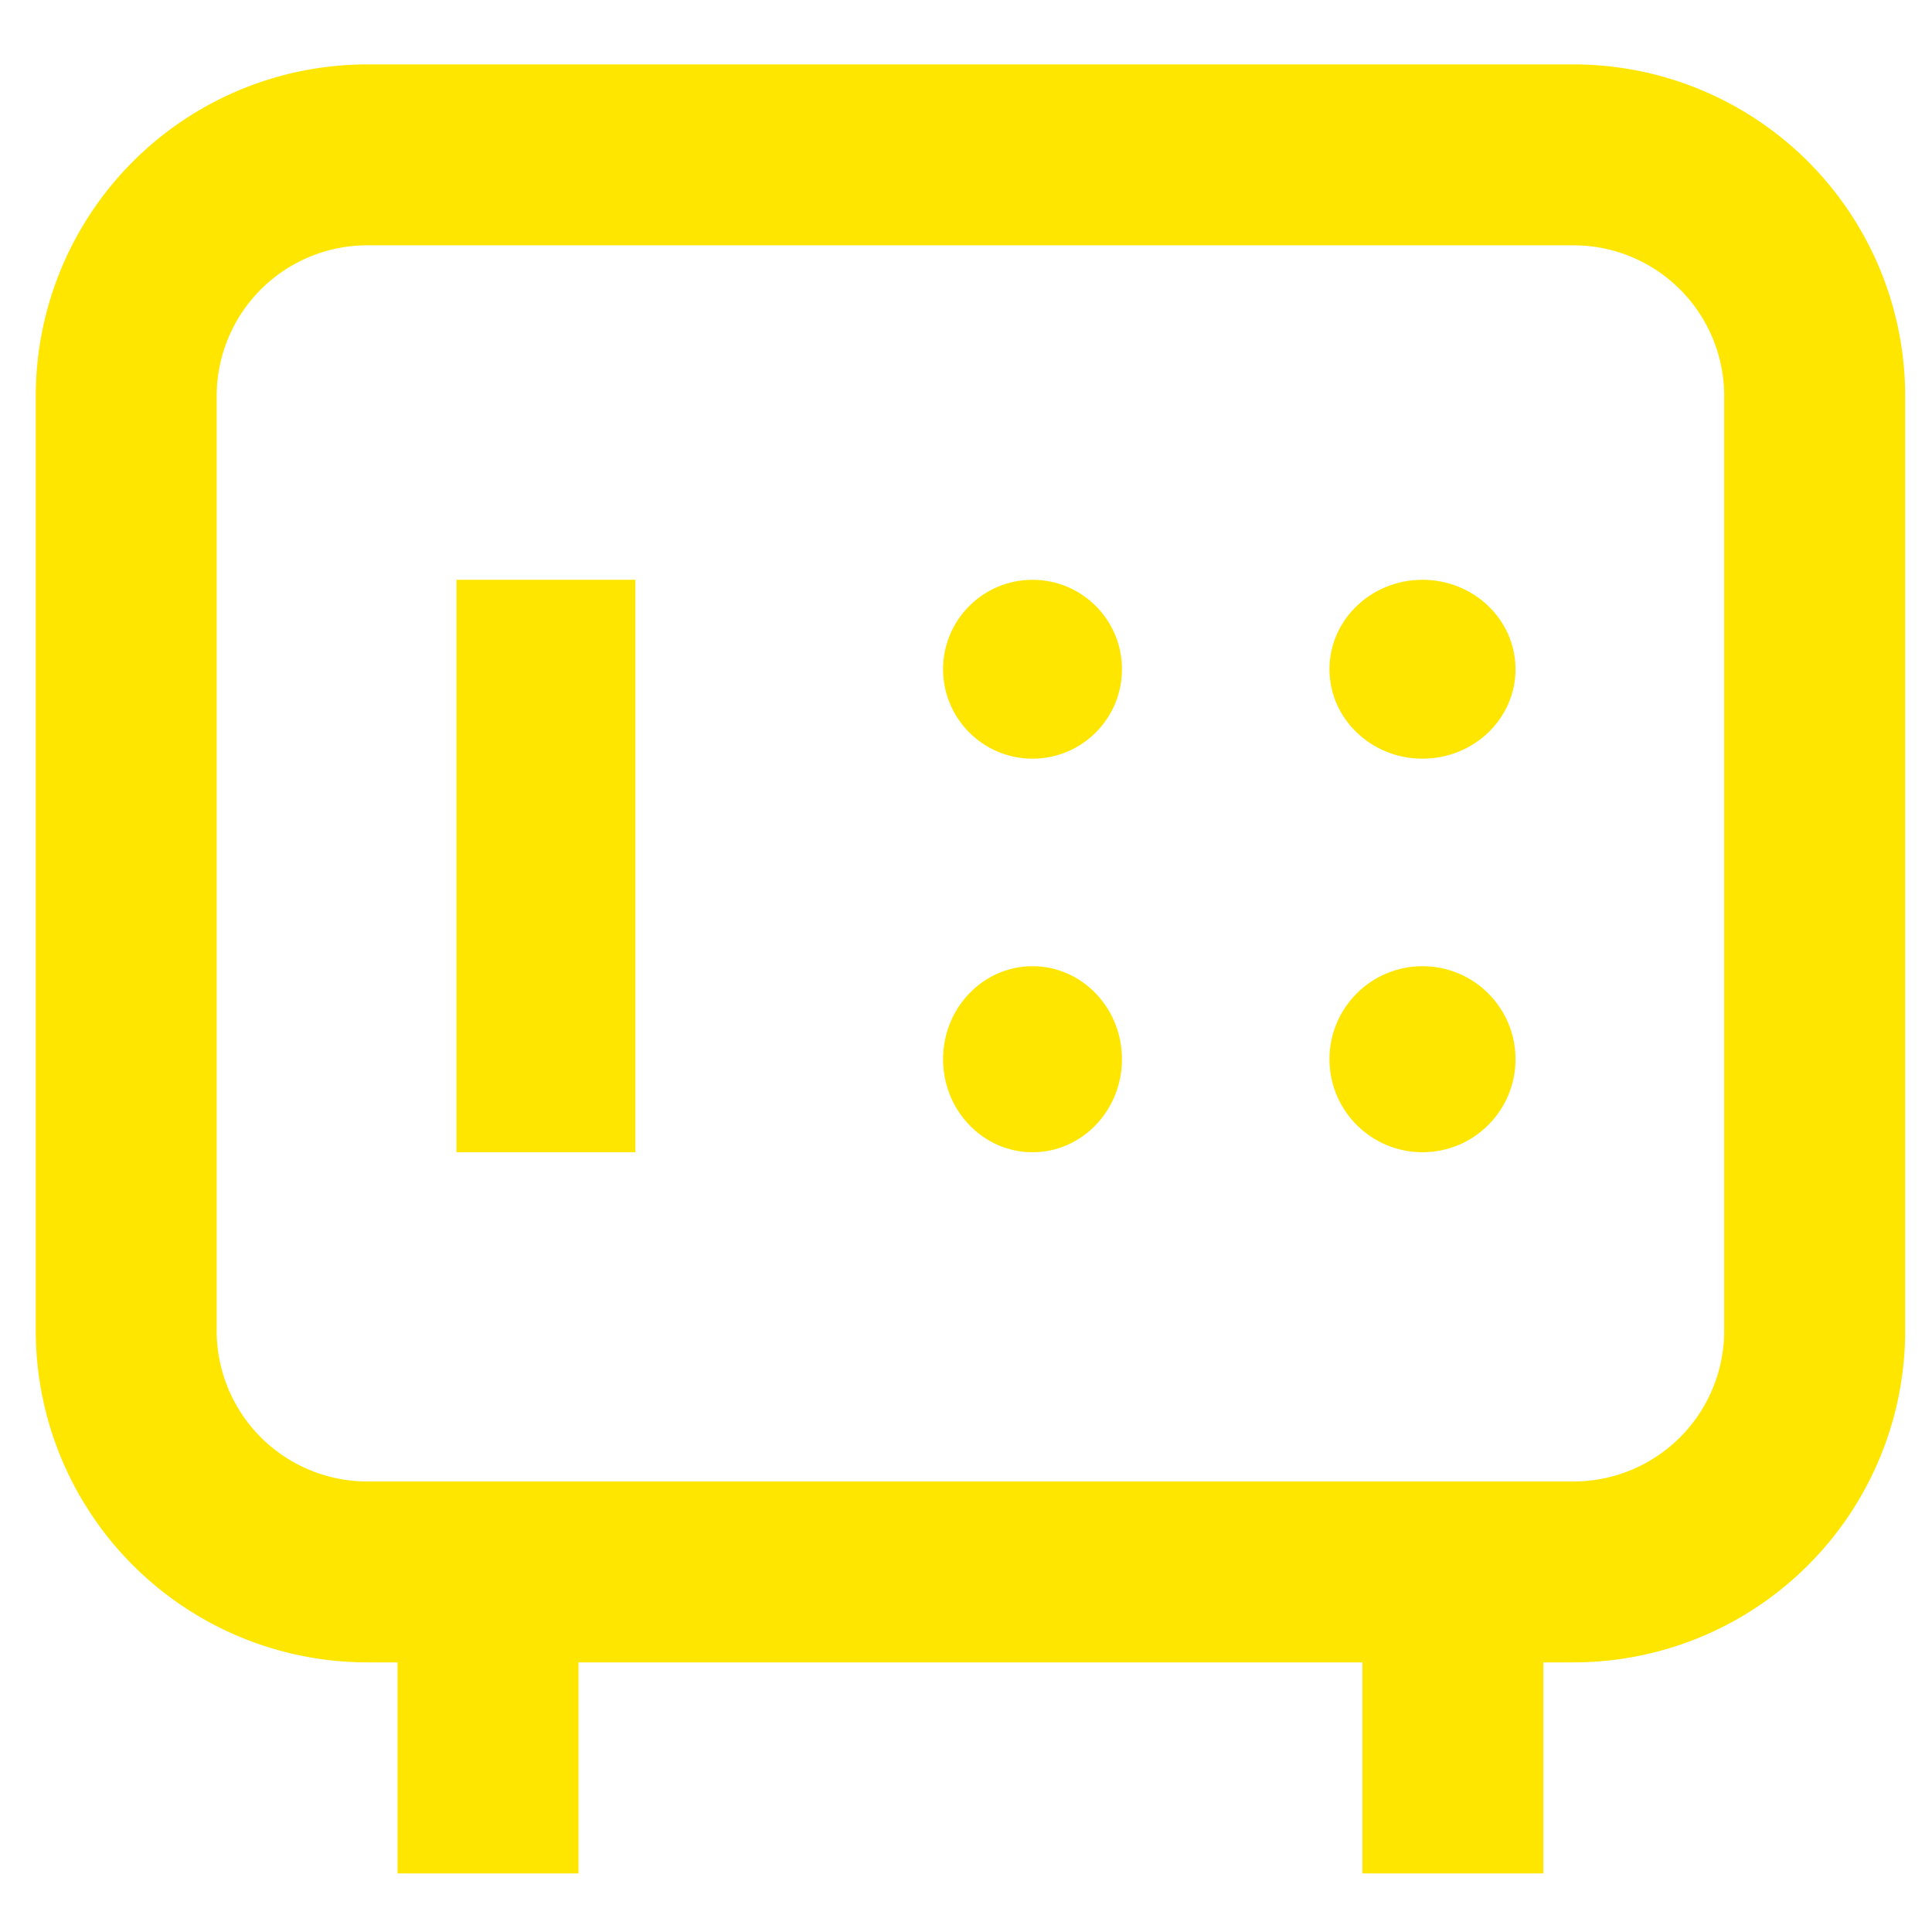
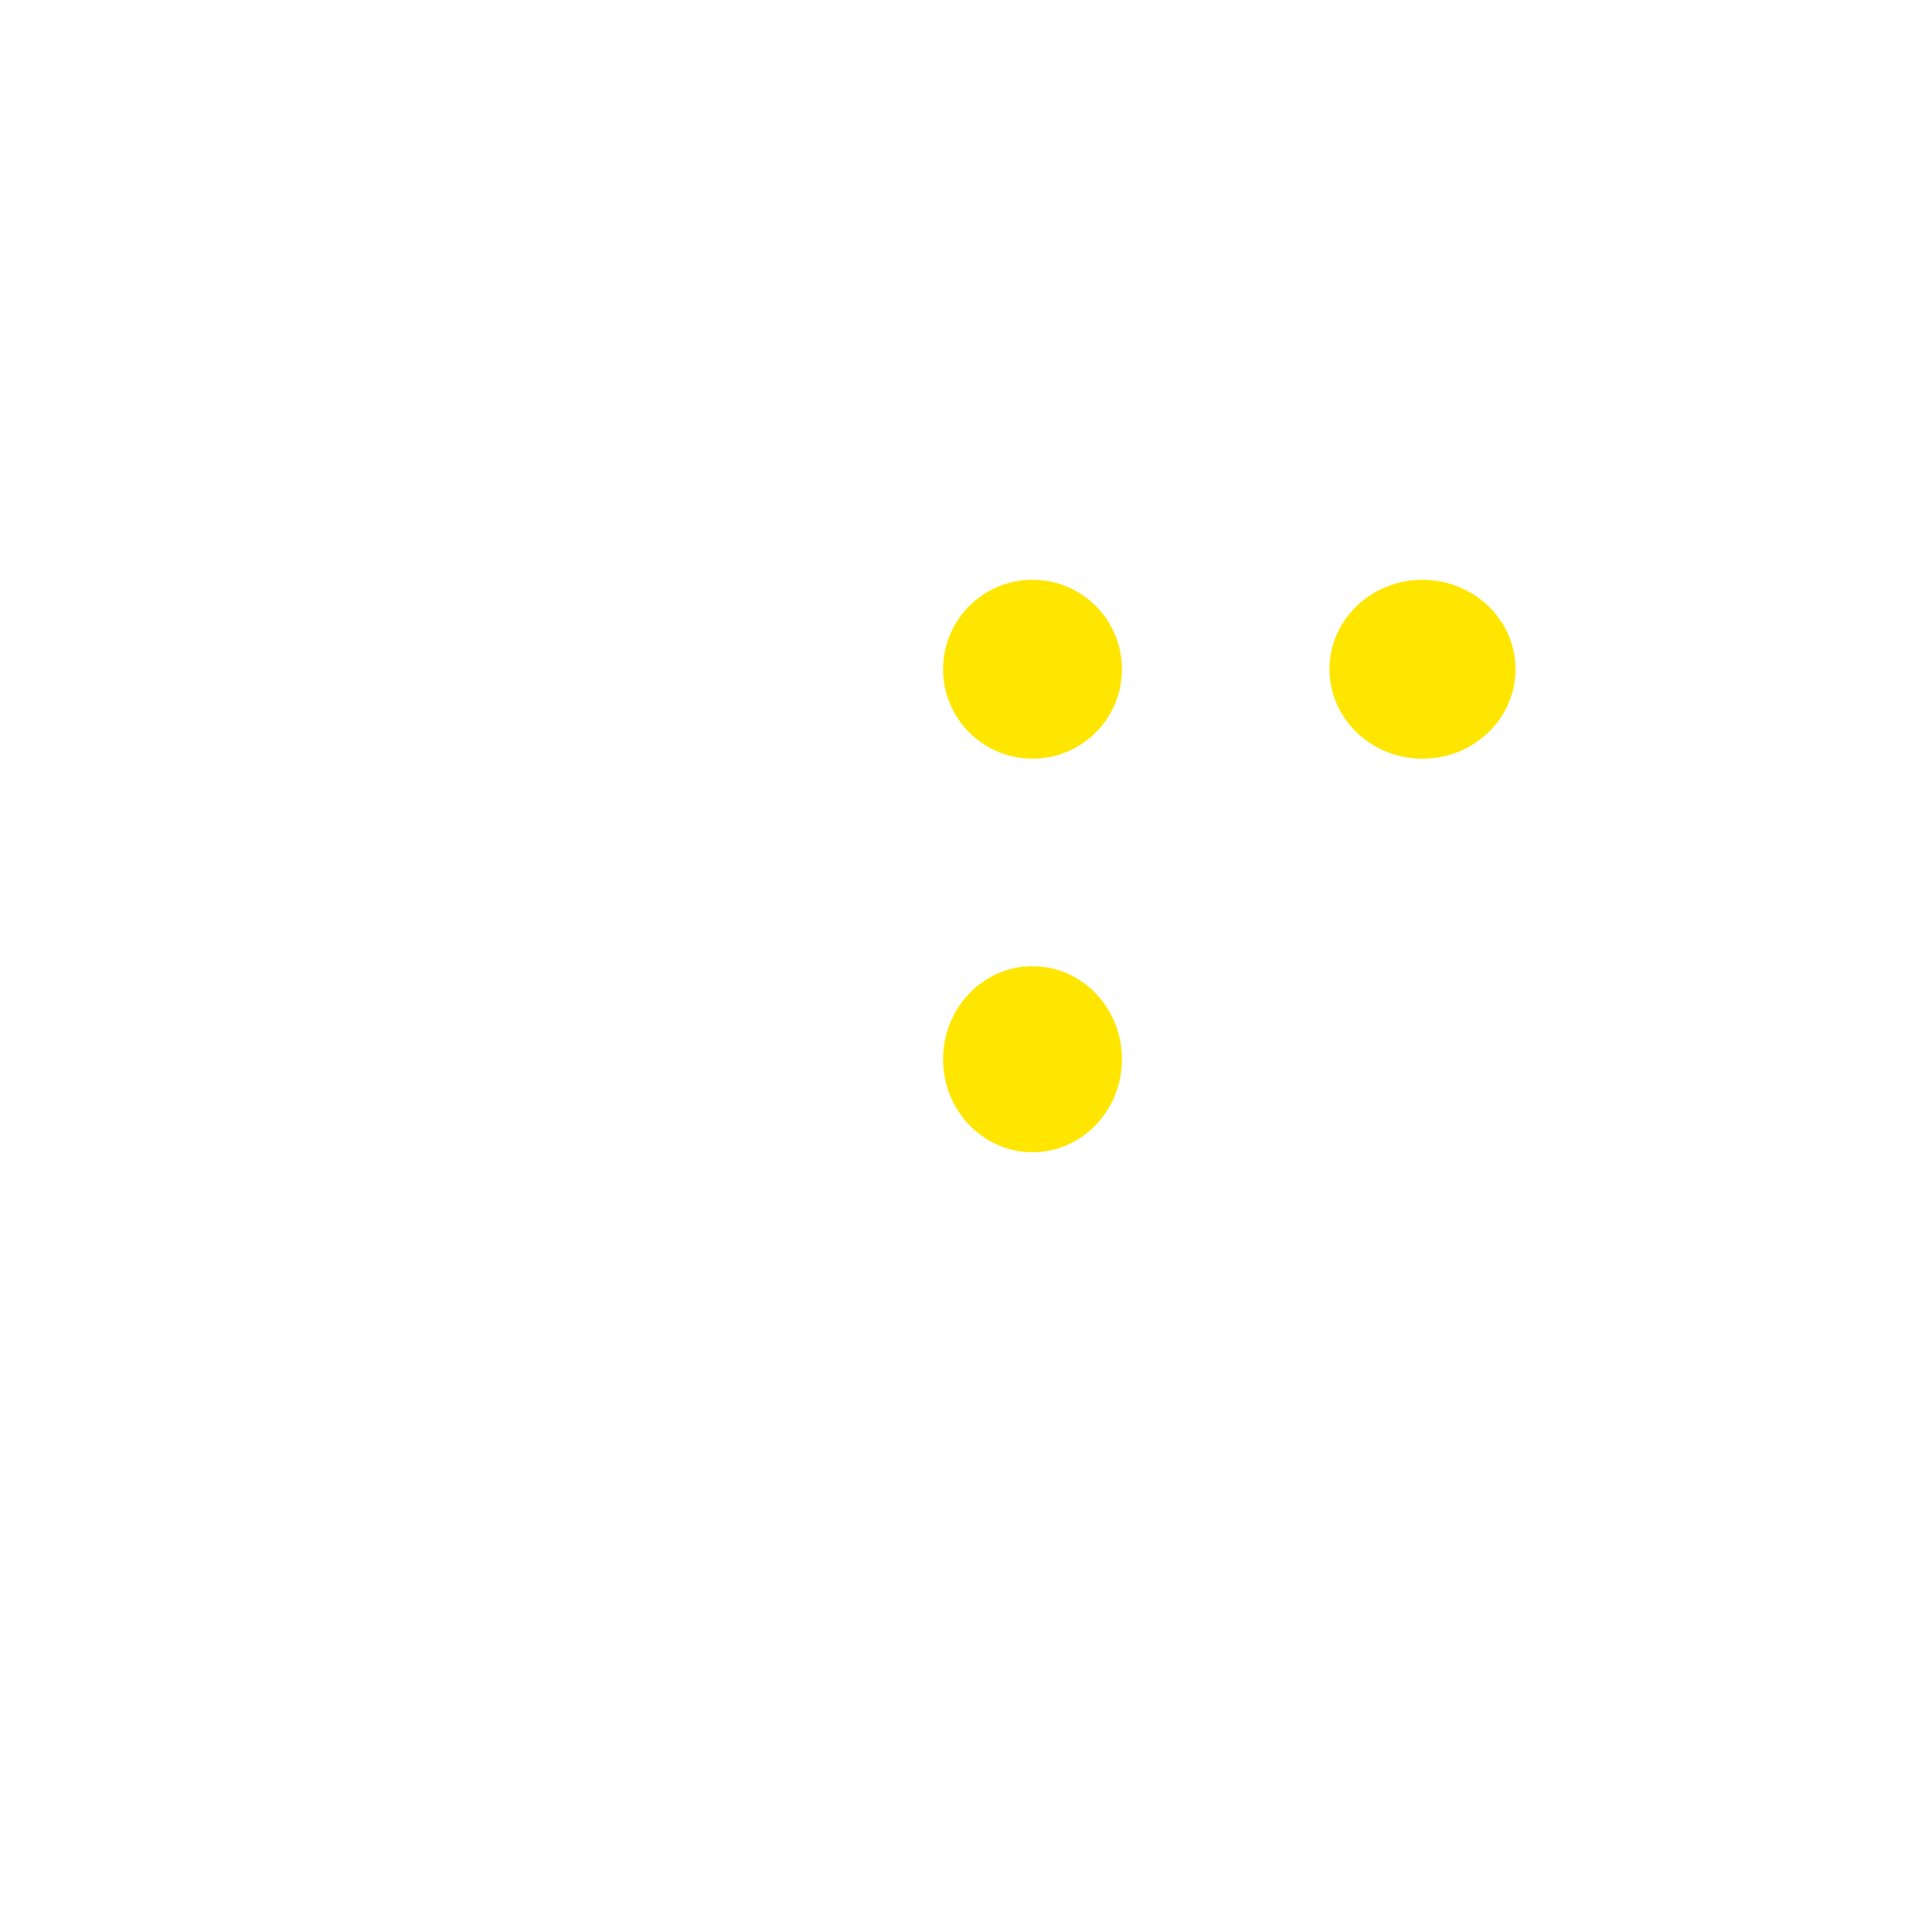
<svg xmlns="http://www.w3.org/2000/svg" width="270" height="270" viewBox="0 0 270 270">
  <defs>
    <clipPath id="clip-noun-safe-3549085">
      <rect width="270" height="270" />
    </clipPath>
  </defs>
  <g id="noun-safe-3549085" clip-path="url(#clip-noun-safe-3549085)">
    <g id="noun-safe-3549085-2" data-name="noun-safe-3549085" transform="translate(5 9)">
-       <path id="Path_31" data-name="Path 31" d="M19,196.97a46.349,46.349,0,0,0,46.349,46.349h4.214v29.495H94.844V243.319H204.4v29.495h25.281V243.319H233.9a46.349,46.349,0,0,0,46.349-46.349V66.349A46.349,46.349,0,0,0,233.892,20H65.349A46.349,46.349,0,0,0,19,66.349ZM44.281,66.349A21.068,21.068,0,0,1,65.349,45.281H233.892A21.068,21.068,0,0,1,254.96,66.349V196.97a21.068,21.068,0,0,1-21.068,21.068H65.349A21.068,21.068,0,0,1,44.281,196.97Z" transform="translate(-19 -20)" fill="#ffe600" />
-       <rect id="Rectangle_13" data-name="Rectangle 13" width="25" height="80" transform="translate(58.796 72.027)" fill="#ffe600" />
      <ellipse id="Ellipse_18" data-name="Ellipse 18" cx="13" cy="12.5" rx="13" ry="12.5" transform="translate(180.796 72.027)" fill="#ffe600" />
      <circle id="Ellipse_19" data-name="Ellipse 19" cx="12.5" cy="12.5" r="12.5" transform="translate(126.796 72.027)" fill="#ffe600" />
      <ellipse id="Ellipse_20" data-name="Ellipse 20" cx="12.5" cy="13" rx="12.5" ry="13" transform="translate(126.796 126.027)" fill="#ffe600" />
-       <circle id="Ellipse_21" data-name="Ellipse 21" cx="13" cy="13" r="13" transform="translate(180.796 126.027)" fill="#ffe600" />
    </g>
  </g>
</svg>